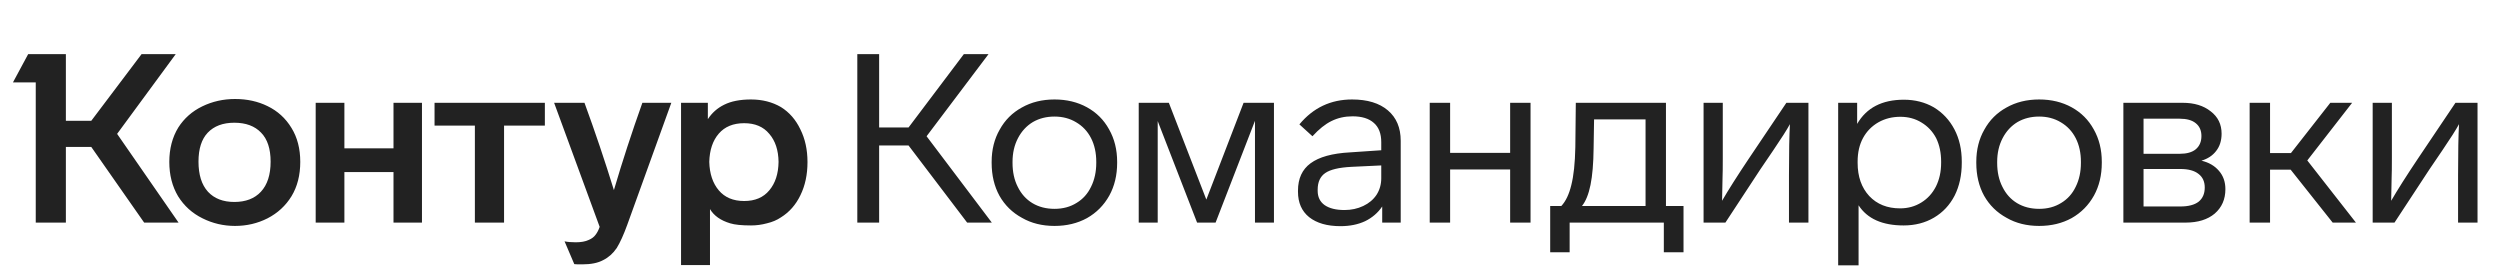
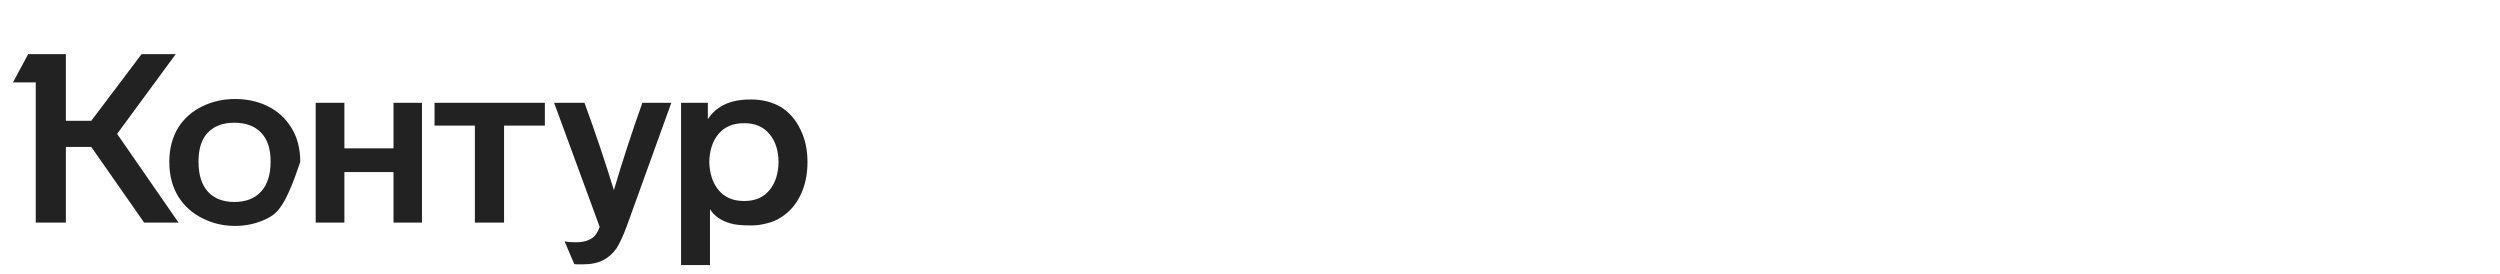
<svg xmlns="http://www.w3.org/2000/svg" width="292" height="32" viewBox="0 0 292 32" fill="none">
-   <path d="M13.679 15.636L20.856 26H16.838L10.659 17.16H7.694V26H4.175V9.623H1.514L3.288 6.326H7.694V14.112H10.659L16.533 6.326H20.523L13.679 15.636ZM19.775 18.906C19.775 17.373 20.126 16.034 20.828 14.888C21.512 13.817 22.445 12.995 23.627 12.422C24.809 11.849 26.084 11.563 27.451 11.563C28.855 11.563 30.12 11.84 31.247 12.394C32.43 12.967 33.362 13.817 34.046 14.944C34.73 16.052 35.071 17.373 35.071 18.906C35.071 20.458 34.73 21.797 34.046 22.924C33.362 24.033 32.43 24.892 31.247 25.501C30.083 26.092 28.818 26.388 27.451 26.388C26.102 26.388 24.837 26.092 23.655 25.501C22.454 24.91 21.503 24.051 20.801 22.924C20.117 21.779 19.775 20.439 19.775 18.906ZM79.546 12.007H82.677V13.918C83.157 13.18 83.795 12.616 84.589 12.228C85.402 11.822 86.446 11.618 87.72 11.618C89.032 11.618 90.196 11.914 91.212 12.505C92.191 13.115 92.948 13.983 93.484 15.11C94.038 16.218 94.315 17.493 94.315 18.934C94.315 20.393 94.038 21.686 93.484 22.813C92.948 23.922 92.191 24.781 91.212 25.39C90.75 25.704 90.205 25.935 89.577 26.083C88.967 26.249 88.348 26.332 87.72 26.332C86.63 26.332 85.817 26.249 85.282 26.083C84.173 25.751 83.388 25.196 82.926 24.421V30.96H79.546V12.007ZM36.872 12.007H40.225V17.327H45.961V12.007H49.286V26H45.961V20.098H40.225V26H36.872V12.007ZM50.755 12.007H63.64V14.667H58.874V26H55.466V14.667H50.755V12.007ZM68.268 12.007C69.524 15.443 70.669 18.842 71.704 22.204C72.683 18.878 73.791 15.479 75.029 12.007H78.41L73.256 26.277C72.831 27.441 72.424 28.337 72.036 28.965C71.612 29.593 71.085 30.064 70.457 30.378C69.847 30.711 69.034 30.877 68.018 30.877C67.446 30.877 67.132 30.868 67.076 30.849L65.94 28.189C66.291 28.263 66.725 28.3 67.243 28.3C67.871 28.3 68.379 28.208 68.767 28.023C69.118 27.875 69.385 27.672 69.57 27.413C69.755 27.173 69.912 26.868 70.041 26.499L64.721 12.007H68.268ZM23.184 18.878C23.184 20.412 23.553 21.585 24.292 22.398C25.031 23.192 26.056 23.589 27.368 23.589C28.698 23.589 29.732 23.192 30.471 22.398C31.229 21.585 31.608 20.412 31.608 18.878C31.608 17.382 31.238 16.255 30.499 15.498C29.76 14.722 28.716 14.334 27.368 14.334C26.038 14.334 25.003 14.722 24.264 15.498C23.544 16.255 23.184 17.382 23.184 18.878ZM82.843 18.906C82.88 20.292 83.25 21.4 83.952 22.231C84.654 23.063 85.642 23.478 86.917 23.478C88.191 23.478 89.17 23.063 89.854 22.231C90.556 21.4 90.916 20.292 90.935 18.906C90.916 17.539 90.556 16.449 89.854 15.636C89.17 14.805 88.191 14.389 86.917 14.389C85.642 14.389 84.654 14.796 83.952 15.609C83.25 16.422 82.88 17.521 82.843 18.906Z" fill="#222222" />
-   <path d="M106.119 16.994H102.683V26H100.134V6.326H102.683V14.888H106.119L112.575 6.326H115.457L108.225 15.914L115.845 26H112.963L106.119 16.994ZM130.483 19.017C130.483 20.458 130.178 21.733 129.568 22.841C128.94 23.968 128.072 24.845 126.963 25.474C125.855 26.083 124.59 26.388 123.167 26.388C121.726 26.388 120.461 26.074 119.371 25.446C118.244 24.836 117.367 23.977 116.738 22.869C116.129 21.76 115.824 20.477 115.824 19.017V18.906C115.824 17.484 116.138 16.228 116.766 15.138C117.376 14.029 118.235 13.17 119.343 12.561C120.452 11.933 121.726 11.618 123.167 11.618C124.59 11.618 125.855 11.923 126.963 12.533C128.072 13.143 128.931 14.002 129.54 15.11C130.169 16.218 130.483 17.484 130.483 18.906V19.017ZM118.263 19.017C118.263 20.088 118.466 21.021 118.872 21.816C119.279 22.647 119.851 23.284 120.59 23.728C121.329 24.171 122.188 24.393 123.167 24.393C124.146 24.393 125.005 24.162 125.744 23.7C126.483 23.257 127.047 22.629 127.435 21.816C127.841 21.003 128.044 20.07 128.044 19.017V18.906C128.044 17.853 127.841 16.93 127.435 16.135C127.028 15.341 126.446 14.722 125.689 14.279C124.95 13.835 124.109 13.614 123.167 13.614C122.225 13.614 121.384 13.826 120.646 14.251C119.907 14.694 119.325 15.322 118.9 16.135C118.475 16.948 118.263 17.872 118.263 18.906V19.017ZM148.798 12.007V26H146.581V14.112L141.981 26H139.82L135.22 14.14V26H133.003V12.007H136.522L140.9 23.312L145.251 12.007H148.798ZM161.442 26V24.116C160.943 24.855 160.278 25.427 159.446 25.834C158.615 26.222 157.655 26.416 156.565 26.416C155.013 26.416 153.794 26.065 152.907 25.363C152.039 24.661 151.605 23.672 151.605 22.398V22.259C151.605 20.855 152.094 19.793 153.073 19.073C154.071 18.334 155.604 17.909 157.673 17.798L161.331 17.549V16.606C161.331 15.609 161.044 14.861 160.472 14.362C159.899 13.845 159.068 13.586 157.978 13.586C157.073 13.586 156.251 13.771 155.512 14.14C154.791 14.491 154.052 15.082 153.295 15.914L151.771 14.528C153.378 12.588 155.429 11.618 157.922 11.618C159.714 11.618 161.109 12.043 162.107 12.893C163.104 13.743 163.603 14.925 163.603 16.44V26H161.442ZM157.839 19.488C156.398 19.562 155.382 19.802 154.791 20.209C154.2 20.615 153.904 21.262 153.904 22.148V22.287C153.904 23.007 154.172 23.561 154.708 23.95C155.262 24.337 156.038 24.531 157.036 24.531C157.83 24.531 158.56 24.374 159.225 24.06C159.89 23.746 160.407 23.312 160.777 22.758C161.146 22.185 161.331 21.539 161.331 20.818V19.322L157.839 19.488ZM176.385 26V19.793H169.374V26H166.991V12.007H169.374V17.853H176.385V12.007H178.768V26H176.385ZM181.062 24.06H182.364C182.881 23.506 183.269 22.693 183.528 21.622C183.805 20.532 183.962 19.054 183.999 17.188L184.054 12.007H194.584V24.06H196.635V29.464H194.335V26H183.334V29.464H181.062V24.06ZM192.201 13.946H186.188L186.133 17.327C186.114 19.082 185.994 20.504 185.772 21.594C185.551 22.684 185.218 23.506 184.775 24.06H192.201V13.946ZM211.225 12.007V26H208.952V20.43C208.952 17.789 208.989 15.812 209.063 14.5C208.712 15.147 208.066 16.163 207.123 17.549L205.599 19.793L201.526 26H198.977V12.007H201.221V18.407C201.221 19.571 201.212 20.329 201.194 20.68L201.138 23.451C201.877 22.176 202.921 20.532 204.269 18.518L208.648 12.007H211.225ZM229.135 19.017C229.135 20.458 228.858 21.733 228.304 22.841C227.731 23.95 226.928 24.808 225.893 25.418C224.859 26.028 223.676 26.332 222.346 26.332C219.852 26.332 218.097 25.547 217.081 23.977V30.988H214.698V12.007H216.915V14.473C218.005 12.588 219.825 11.646 222.374 11.646C223.667 11.646 224.831 11.942 225.865 12.533C226.9 13.161 227.704 14.02 228.276 15.11C228.849 16.2 229.135 17.456 229.135 18.878V19.017ZM226.724 18.878C226.724 17.844 226.53 16.93 226.143 16.135C225.736 15.359 225.163 14.75 224.424 14.306C223.704 13.863 222.882 13.641 221.958 13.641C221.016 13.641 220.166 13.854 219.409 14.279C218.633 14.722 218.033 15.332 217.608 16.108C217.183 16.883 216.97 17.807 216.97 18.878V19.017C216.97 20.624 217.423 21.917 218.328 22.896C219.233 23.857 220.434 24.337 221.931 24.337C222.854 24.337 223.686 24.107 224.424 23.645C225.145 23.201 225.708 22.582 226.115 21.788C226.521 20.975 226.724 20.052 226.724 19.017V18.878ZM245.49 19.017C245.49 20.458 245.185 21.733 244.576 22.841C243.947 23.968 243.079 24.845 241.971 25.474C240.862 26.083 239.597 26.388 238.174 26.388C236.734 26.388 235.468 26.074 234.378 25.446C233.251 24.836 232.374 23.977 231.746 22.869C231.136 21.76 230.831 20.477 230.831 19.017V18.906C230.831 17.484 231.145 16.228 231.773 15.138C232.383 14.029 233.242 13.17 234.351 12.561C235.459 11.933 236.734 11.618 238.174 11.618C239.597 11.618 240.862 11.923 241.971 12.533C243.079 13.143 243.938 14.002 244.548 15.11C245.176 16.218 245.49 17.484 245.49 18.906V19.017ZM233.27 19.017C233.27 20.088 233.473 21.021 233.879 21.816C234.286 22.647 234.859 23.284 235.597 23.728C236.336 24.171 237.195 24.393 238.174 24.393C239.154 24.393 240.013 24.162 240.752 23.7C241.49 23.257 242.054 22.629 242.442 21.816C242.848 21.003 243.051 20.07 243.051 19.017V18.906C243.051 17.853 242.848 16.93 242.442 16.135C242.035 15.341 241.454 14.722 240.696 14.279C239.957 13.835 239.117 13.614 238.174 13.614C237.232 13.614 236.392 13.826 235.653 14.251C234.914 14.694 234.332 15.322 233.907 16.135C233.482 16.948 233.27 17.872 233.27 18.906V19.017ZM259.926 22.093C259.926 23.275 259.51 24.227 258.679 24.947C257.848 25.649 256.711 26 255.27 26H248.01V12.007H254.938C256.287 12.007 257.376 12.339 258.208 13.004C259.058 13.651 259.482 14.519 259.482 15.609C259.482 16.422 259.27 17.096 258.845 17.632C258.439 18.167 257.866 18.546 257.127 18.768C257.995 18.971 258.679 19.368 259.178 19.959C259.676 20.532 259.926 21.243 259.926 22.093ZM250.366 17.964H254.578C255.409 17.964 256.037 17.789 256.462 17.438C256.905 17.068 257.127 16.551 257.127 15.886C257.127 15.239 256.905 14.741 256.462 14.389C256.037 14.039 255.409 13.863 254.578 13.863H250.366V17.964ZM257.515 21.899C257.515 21.215 257.275 20.689 256.795 20.319C256.314 19.931 255.603 19.738 254.661 19.738H250.366V24.116H254.661C255.603 24.116 256.314 23.931 256.795 23.561C257.275 23.174 257.515 22.619 257.515 21.899ZM267.552 19.821H265.142V26H262.758V12.007H265.142V17.881H267.58L272.18 12.007H274.729L269.492 18.74L275.173 26H272.457L267.552 19.821ZM289.375 12.007V26H287.103V20.43C287.103 17.789 287.14 15.812 287.214 14.5C286.863 15.147 286.216 16.163 285.274 17.549L283.75 19.793L279.677 26H277.128V12.007H279.372V18.407C279.372 19.571 279.363 20.329 279.344 20.68L279.289 23.451C280.028 22.176 281.072 20.532 282.42 18.518L286.798 12.007H289.375Z" fill="#222222" />
+   <path d="M13.679 15.636L20.856 26H16.838L10.659 17.16H7.694V26H4.175V9.623H1.514L3.288 6.326H7.694V14.112H10.659L16.533 6.326H20.523L13.679 15.636ZM19.775 18.906C19.775 17.373 20.126 16.034 20.828 14.888C21.512 13.817 22.445 12.995 23.627 12.422C24.809 11.849 26.084 11.563 27.451 11.563C28.855 11.563 30.12 11.84 31.247 12.394C32.43 12.967 33.362 13.817 34.046 14.944C34.73 16.052 35.071 17.373 35.071 18.906C33.362 24.033 32.43 24.892 31.247 25.501C30.083 26.092 28.818 26.388 27.451 26.388C26.102 26.388 24.837 26.092 23.655 25.501C22.454 24.91 21.503 24.051 20.801 22.924C20.117 21.779 19.775 20.439 19.775 18.906ZM79.546 12.007H82.677V13.918C83.157 13.18 83.795 12.616 84.589 12.228C85.402 11.822 86.446 11.618 87.72 11.618C89.032 11.618 90.196 11.914 91.212 12.505C92.191 13.115 92.948 13.983 93.484 15.11C94.038 16.218 94.315 17.493 94.315 18.934C94.315 20.393 94.038 21.686 93.484 22.813C92.948 23.922 92.191 24.781 91.212 25.39C90.75 25.704 90.205 25.935 89.577 26.083C88.967 26.249 88.348 26.332 87.72 26.332C86.63 26.332 85.817 26.249 85.282 26.083C84.173 25.751 83.388 25.196 82.926 24.421V30.96H79.546V12.007ZM36.872 12.007H40.225V17.327H45.961V12.007H49.286V26H45.961V20.098H40.225V26H36.872V12.007ZM50.755 12.007H63.64V14.667H58.874V26H55.466V14.667H50.755V12.007ZM68.268 12.007C69.524 15.443 70.669 18.842 71.704 22.204C72.683 18.878 73.791 15.479 75.029 12.007H78.41L73.256 26.277C72.831 27.441 72.424 28.337 72.036 28.965C71.612 29.593 71.085 30.064 70.457 30.378C69.847 30.711 69.034 30.877 68.018 30.877C67.446 30.877 67.132 30.868 67.076 30.849L65.94 28.189C66.291 28.263 66.725 28.3 67.243 28.3C67.871 28.3 68.379 28.208 68.767 28.023C69.118 27.875 69.385 27.672 69.57 27.413C69.755 27.173 69.912 26.868 70.041 26.499L64.721 12.007H68.268ZM23.184 18.878C23.184 20.412 23.553 21.585 24.292 22.398C25.031 23.192 26.056 23.589 27.368 23.589C28.698 23.589 29.732 23.192 30.471 22.398C31.229 21.585 31.608 20.412 31.608 18.878C31.608 17.382 31.238 16.255 30.499 15.498C29.76 14.722 28.716 14.334 27.368 14.334C26.038 14.334 25.003 14.722 24.264 15.498C23.544 16.255 23.184 17.382 23.184 18.878ZM82.843 18.906C82.88 20.292 83.25 21.4 83.952 22.231C84.654 23.063 85.642 23.478 86.917 23.478C88.191 23.478 89.17 23.063 89.854 22.231C90.556 21.4 90.916 20.292 90.935 18.906C90.916 17.539 90.556 16.449 89.854 15.636C89.17 14.805 88.191 14.389 86.917 14.389C85.642 14.389 84.654 14.796 83.952 15.609C83.25 16.422 82.88 17.521 82.843 18.906Z" fill="#222222" />
</svg>